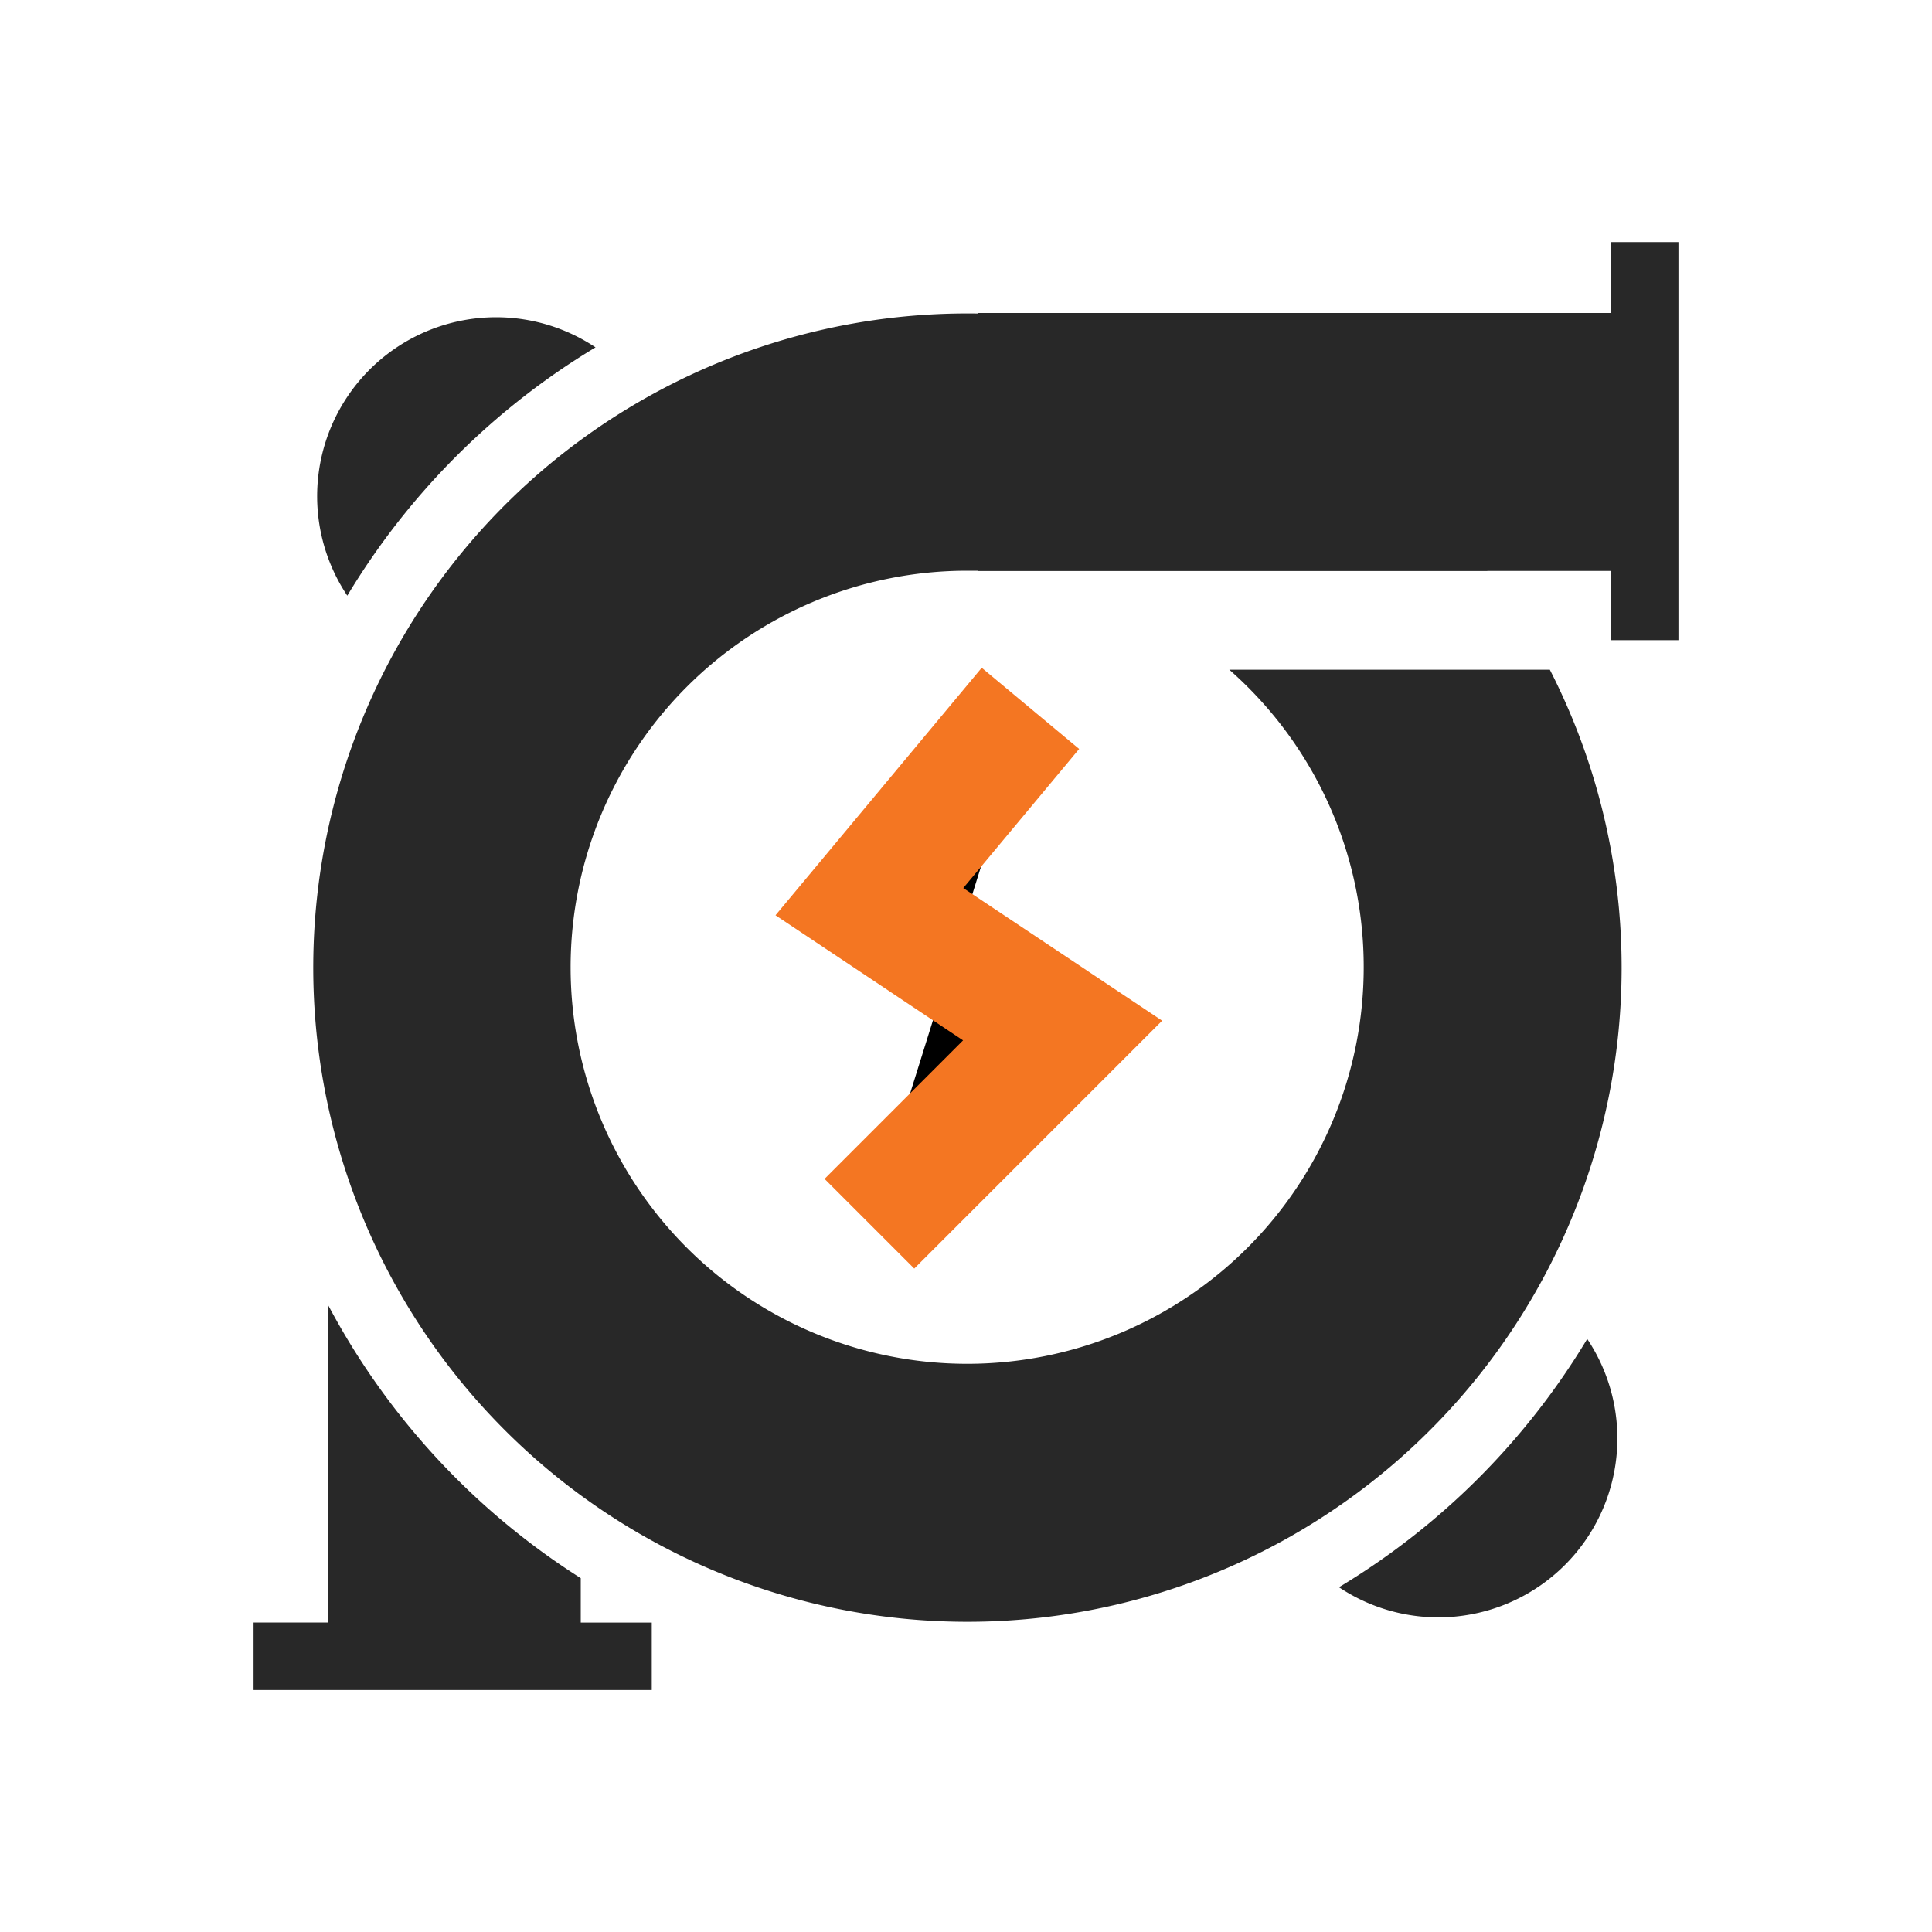
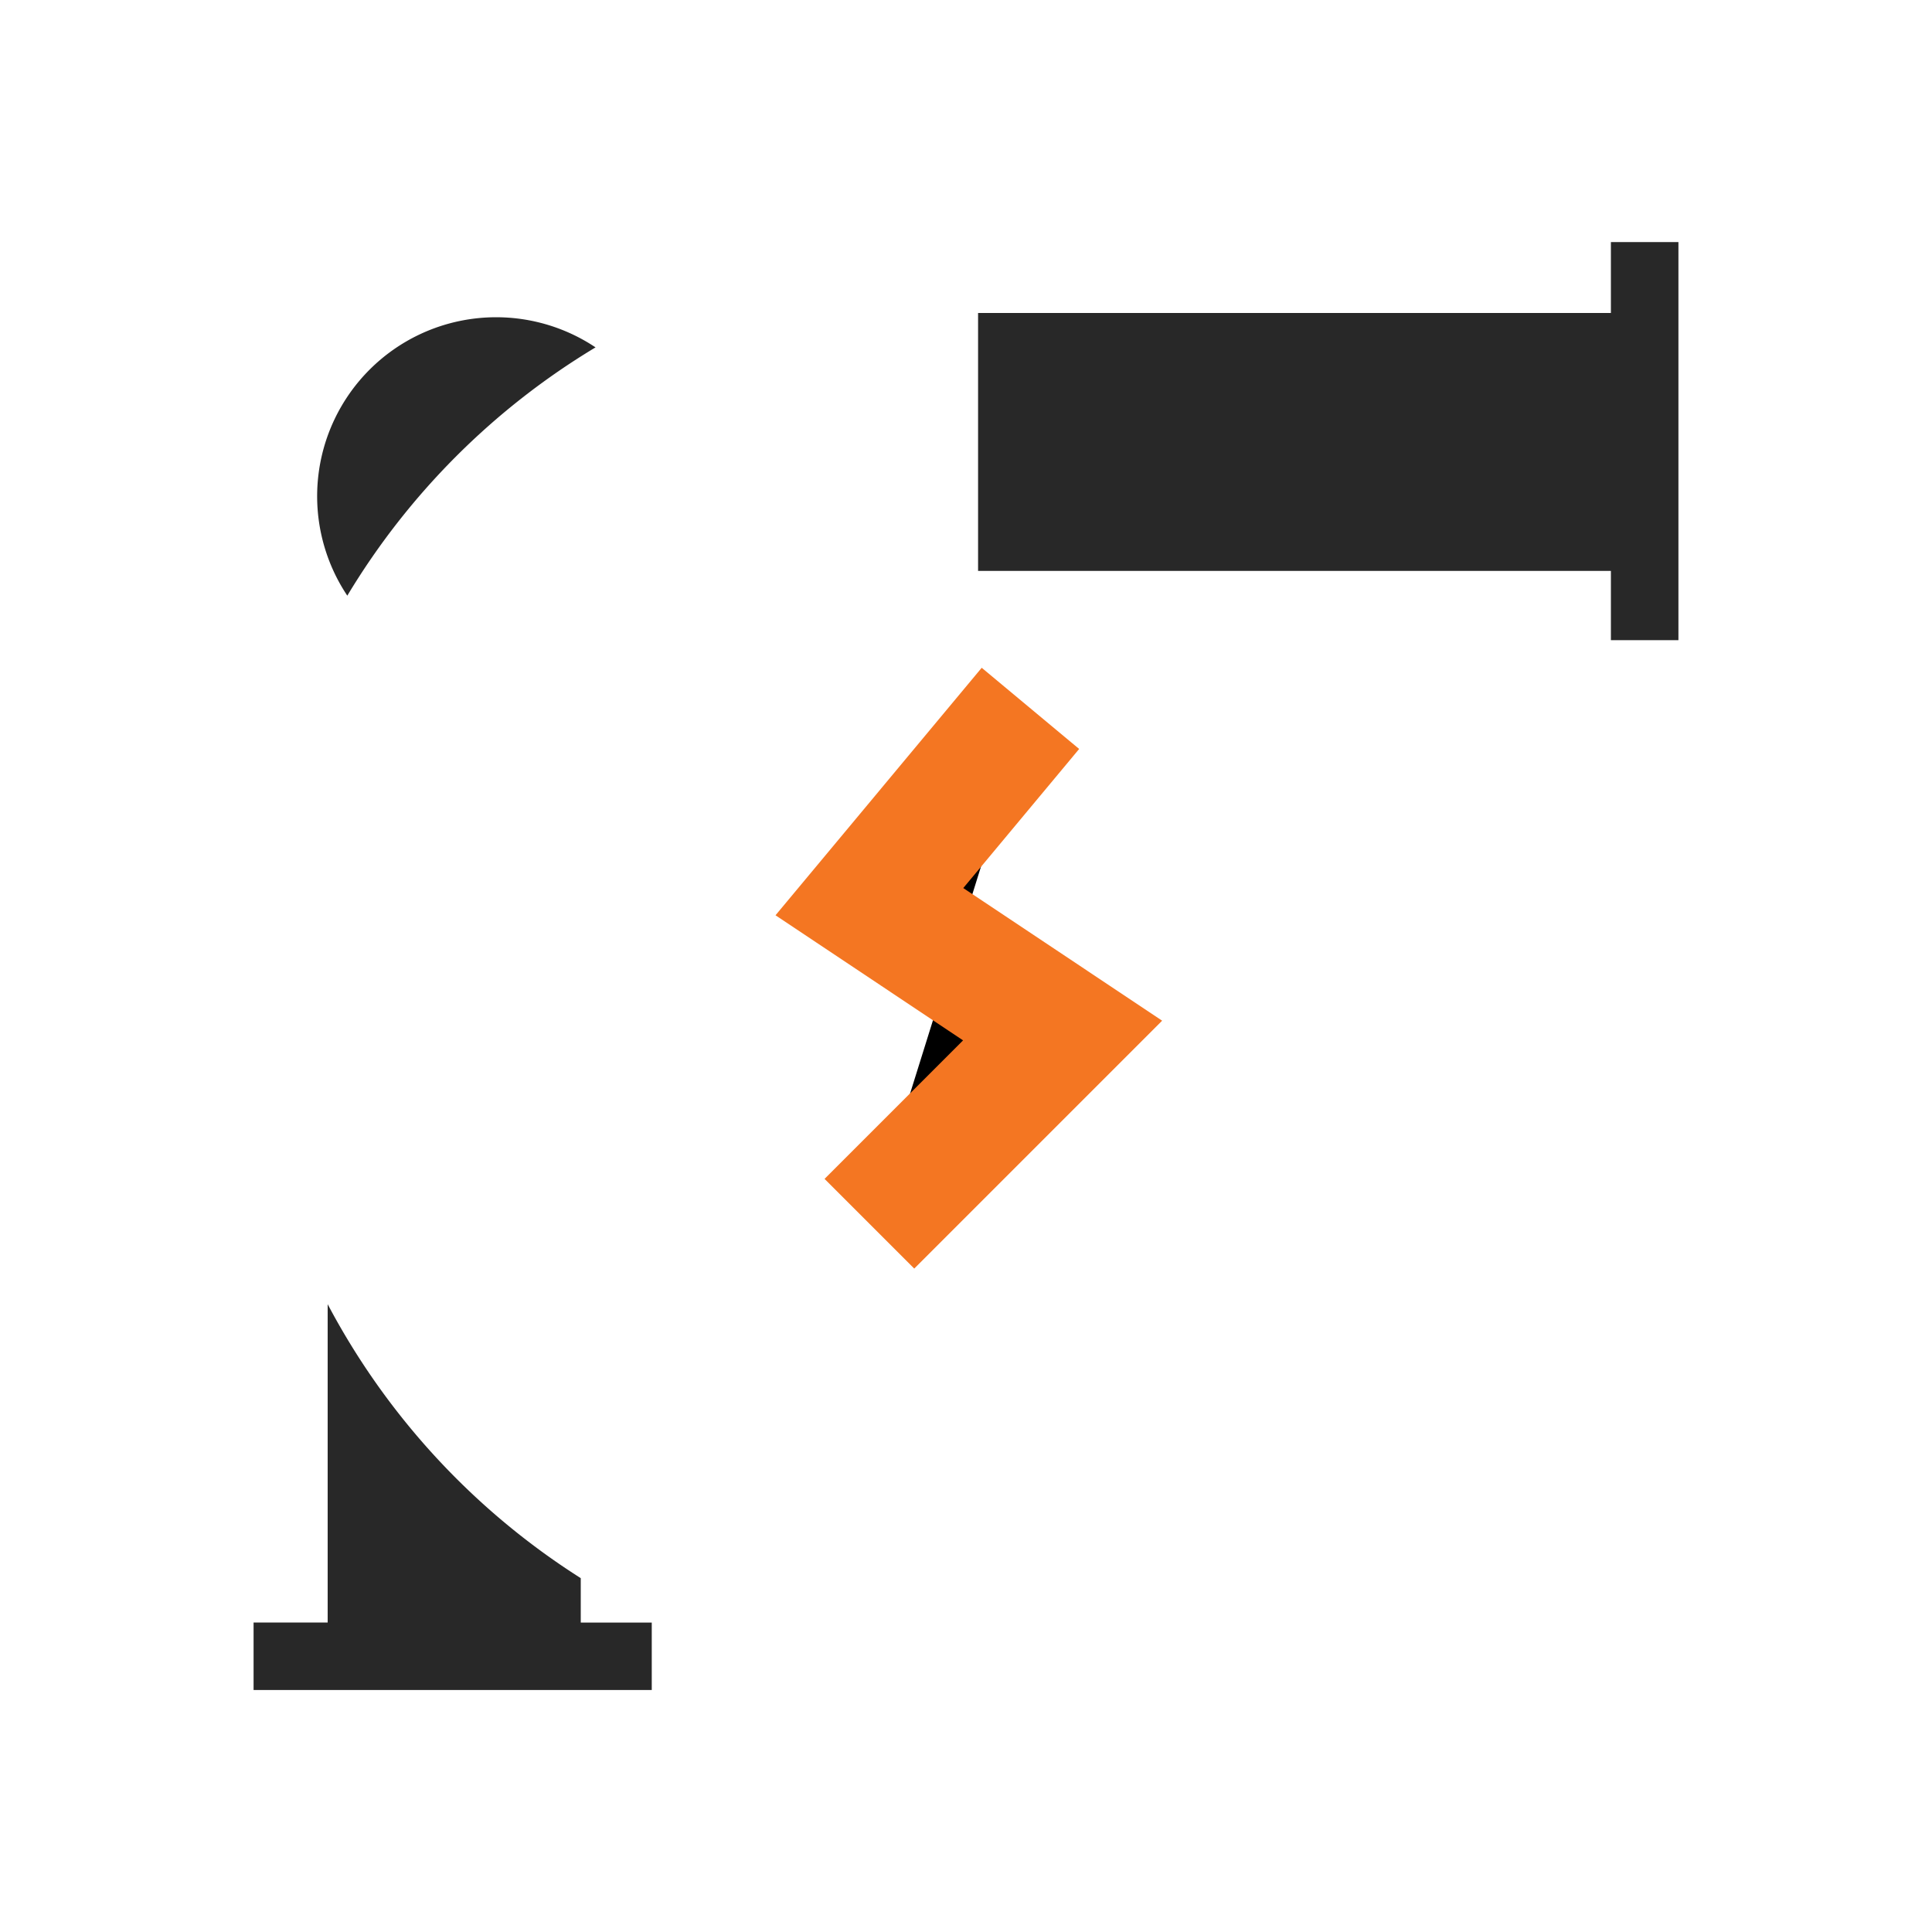
<svg xmlns="http://www.w3.org/2000/svg" viewBox="0 0 20 20" width="24" height="24">
-   <path clip-rule="evenodd" fill-rule="evenodd" fill="#282828" d="M14.117 10.014a4.105 4.105 0 1 1-4.106-4.106h5.387a6.772 6.772 0 1 0 .646 1.025h-3.318a4.096 4.096 0 0 1 1.391 3.08Z" />
-   <path clip-rule="evenodd" fill-rule="evenodd" fill="#282828" d="M16.43 13.862a7.52 7.52 0 0 1-2.569 2.569 1.853 1.853 0 0 0 2.57-2.57ZM3.596 6.165a7.52 7.52 0 0 1 2.569-2.569 1.853 1.853 0 0 0-2.57 2.57Zm-.204 7.336a7.517 7.517 0 0 0 2.62 2.836v.46h.735v.698H2.625v-.699h.767v-3.295Z" />
+   <path clip-rule="evenodd" fill-rule="evenodd" fill="#282828" d="M16.43 13.862ZM3.596 6.165a7.52 7.52 0 0 1 2.569-2.569 1.853 1.853 0 0 0-2.57 2.57Zm-.204 7.336a7.517 7.517 0 0 0 2.62 2.836v.46h.735v.698H2.625v-.699h.767v-3.295Z" />
  <path fill="#282828" d="M17.375 6.627h-.699V5.91h-6.551v-2.67h6.551v-.734h.699v4.122Z" />
  <path stroke-width="1.313" stroke="#F47622" d="M10.667 7.333 9 9.334l2 1.334-2 2" />
</svg>